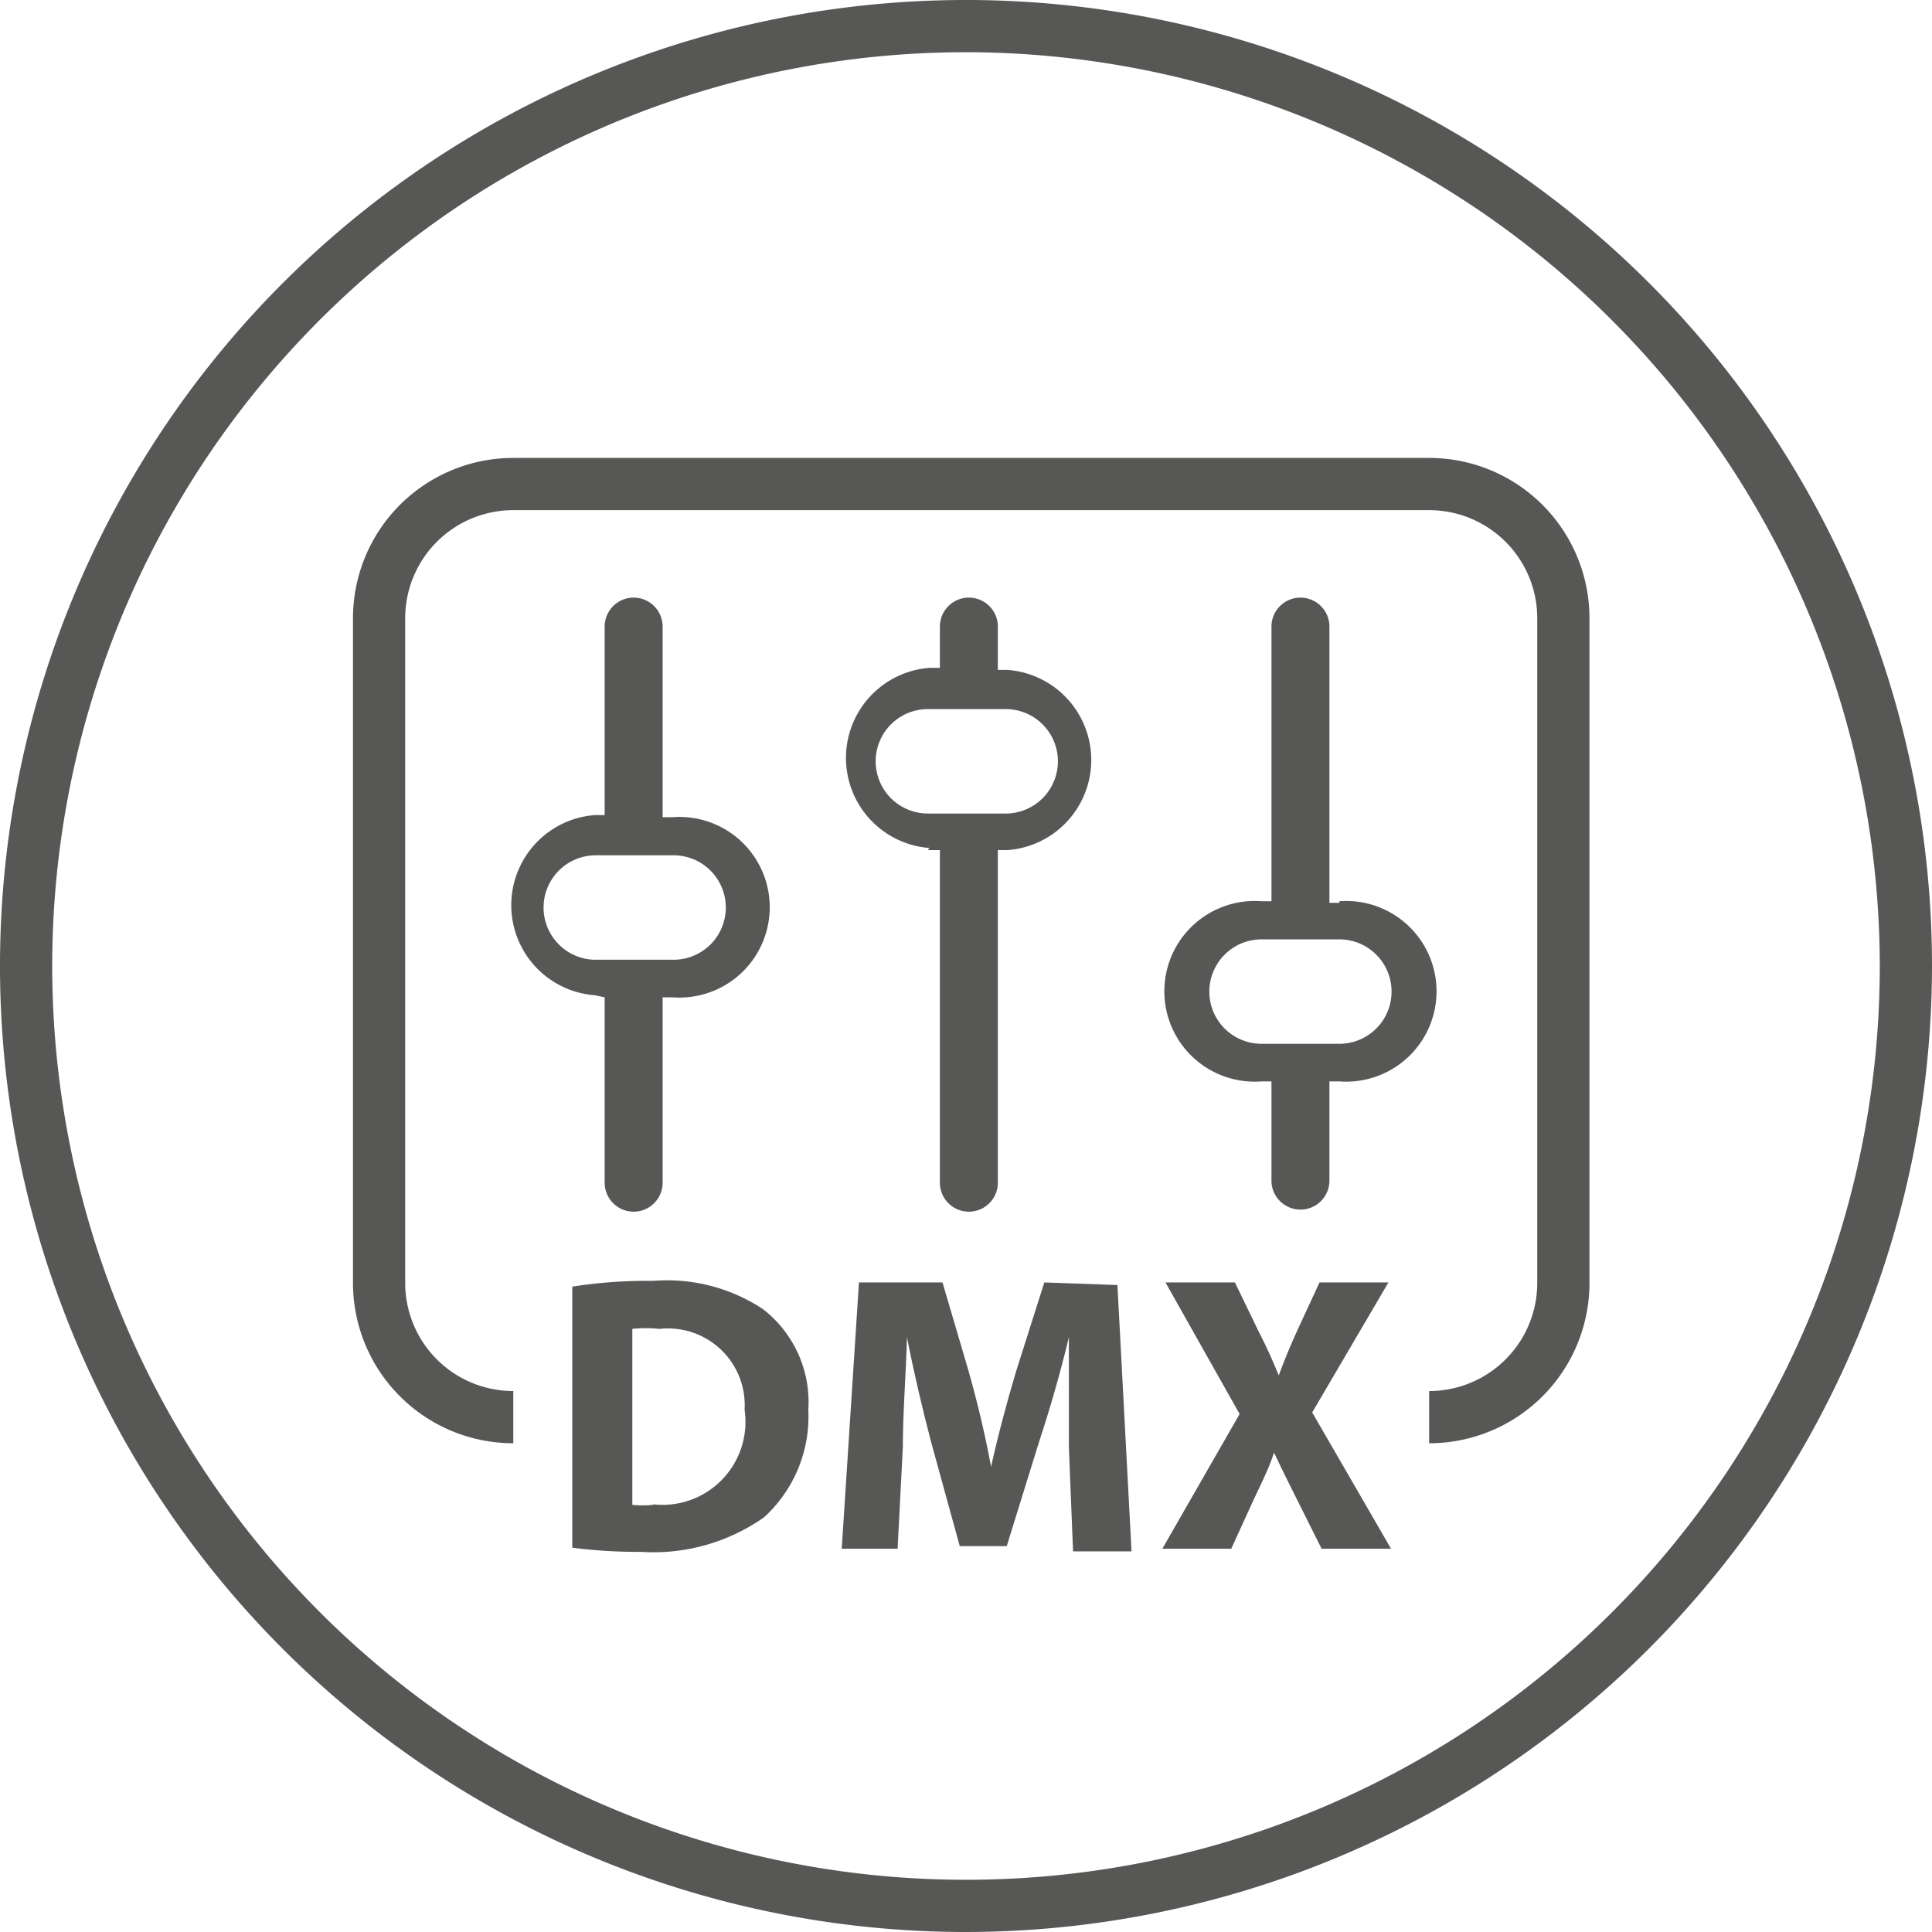
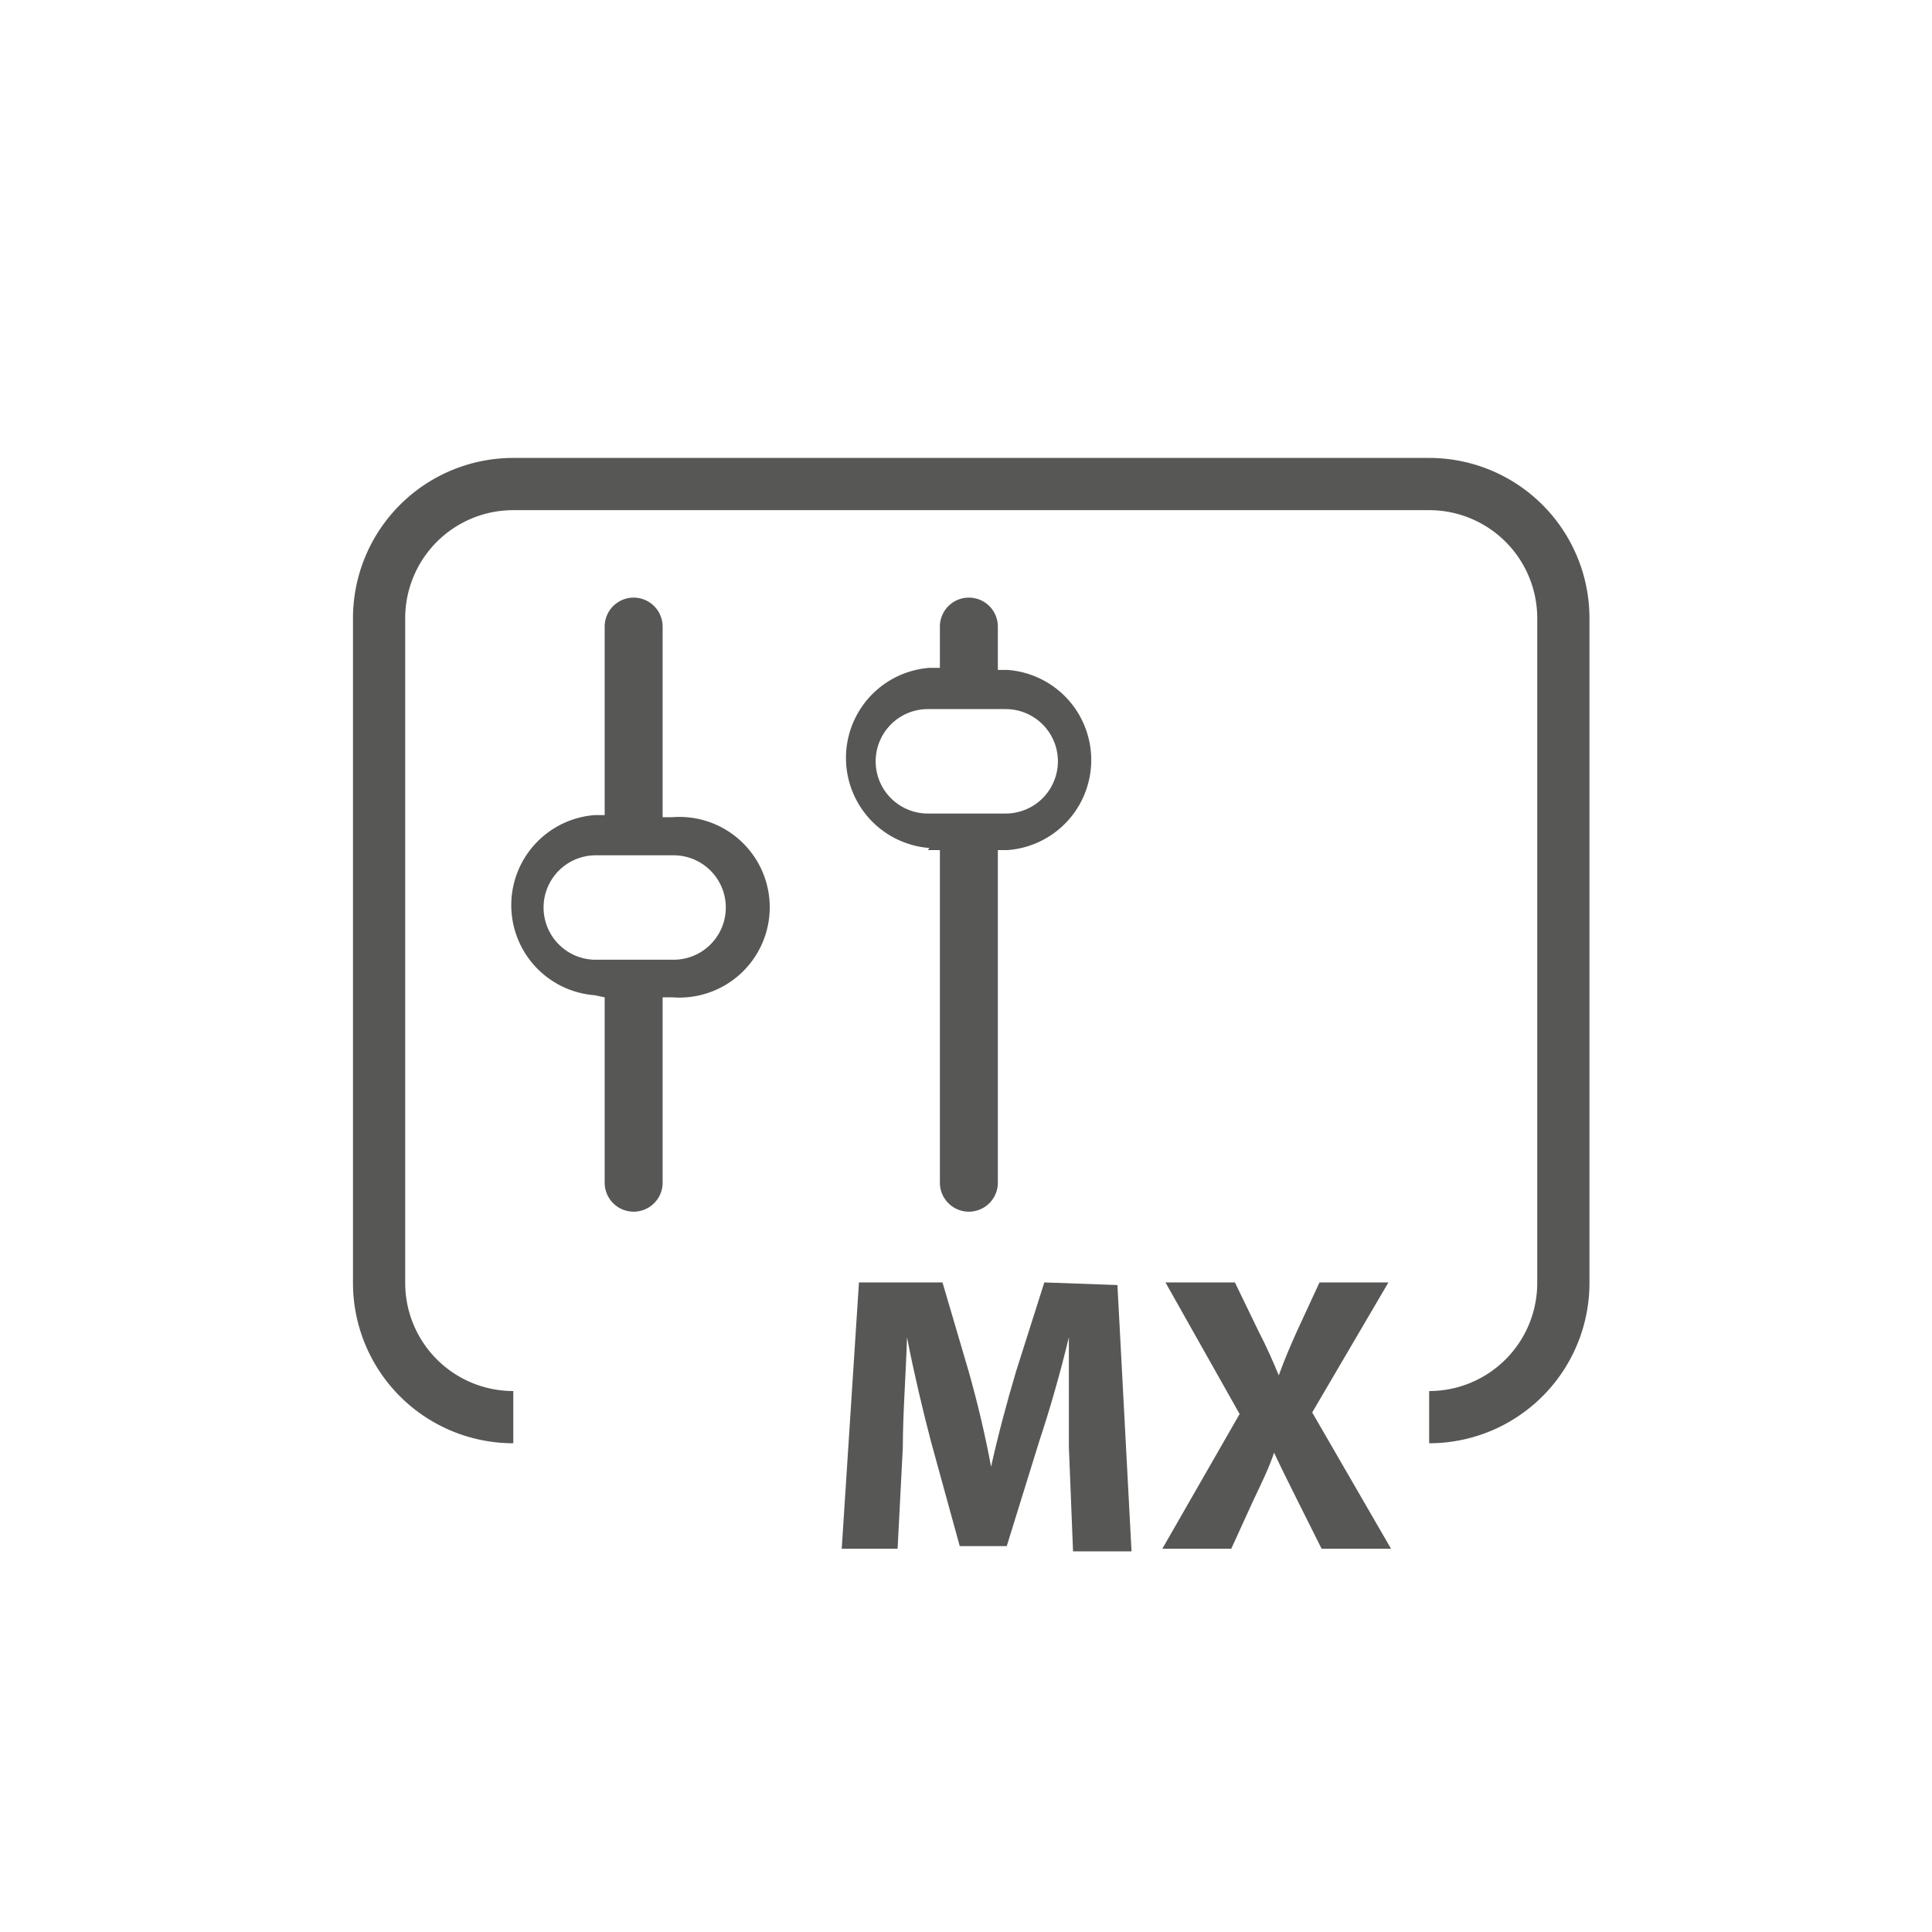
<svg xmlns="http://www.w3.org/2000/svg" viewBox="0 0 37 37">
  <defs>
    <style>.cls-1{fill:#575756;}</style>
  </defs>
  <title>Element 18</title>
  <g id="Ebene_2" data-name="Ebene 2">
    <g id="Elemente_Typo_etc." data-name="Elemente; Typo etc.">
-       <path class="cls-1" d="M14.61,25.07a3.33,3.33,0,0,0-2.1-.54,9.36,9.36,0,0,0-1.55.11v5a9.82,9.82,0,0,0,1.31.08,3.69,3.69,0,0,0,2.36-.66A2.61,2.61,0,0,0,15.48,27,2.25,2.25,0,0,0,14.61,25.07Zm-2.1,3.75a2.14,2.14,0,0,1-.4,0V25.45a2.43,2.43,0,0,1,.52,0A1.47,1.47,0,0,1,14.26,27,1.59,1.59,0,0,1,12.51,28.81Z" />
-       <path class="cls-1" d="M25.65,17.29h-.19V12a.55.55,0,0,0-1.11,0v5.26h-.19a1.73,1.73,0,1,0,0,3.45h.19v1.9a.55.55,0,1,0,1.11,0v-1.9h.19a1.73,1.73,0,1,0,0-3.45Zm0,2.7H24.16a1,1,0,0,1,0-2h1.49a1,1,0,0,1,0,2Z" />
      <path class="cls-1" d="M17.77,16.28H18v6.37a.55.55,0,1,0,1.11,0V16.28h.19a1.73,1.73,0,0,0,0-3.45h-.19V12A.55.55,0,0,0,18,12v.79h-.2a1.73,1.73,0,0,0,0,3.45Zm0-2.7h1.49a1,1,0,0,1,0,2H17.77a1,1,0,0,1,0-2Z" />
      <path class="cls-1" d="M11.58,19.1v3.55a.55.55,0,1,0,1.11,0V19.1h.19a1.73,1.73,0,1,0,0-3.45h-.19V12a.55.55,0,0,0-1.11,0v3.61h-.19a1.73,1.73,0,0,0,0,3.45Zm-1.17-1.72a1,1,0,0,1,1-1h1.49a1,1,0,1,1,0,2H11.38A1,1,0,0,1,10.41,17.37Z" />
      <path class="cls-1" d="M20,24.56l-.54,1.7c-.17.57-.35,1.24-.48,1.83h0c-.11-.6-.26-1.23-.43-1.83l-.5-1.7H16.45l-.33,5.1h1.07l.1-1.94c0-.64.06-1.42.08-2.11h0c.13.67.3,1.39.46,2l.55,2h.9l.62-2c.2-.6.41-1.33.57-2h0c0,.75,0,1.48,0,2.1l.08,2h1.12l-.27-5.1Z" />
      <path class="cls-1" d="M26.59,24.56H25.27l-.43.93c-.13.29-.23.52-.35.85h0c-.12-.29-.23-.54-.39-.85l-.45-.93H22.32l1.42,2.52-1.48,2.58h1.32l.42-.92c.17-.36.3-.62.4-.92h0c.14.3.27.56.45.92l.46.92h1.33l-1.51-2.61Z" />
      <path class="cls-1" d="M27.37,27.64v-1a2.07,2.07,0,0,0,2.07-2.07V11.84a2.07,2.07,0,0,0-2.07-2.07H9.83a2.07,2.07,0,0,0-2.07,2.07V24.57a2.07,2.07,0,0,0,2.07,2.07v1a3.07,3.07,0,0,1-3.07-3.07V11.84A3.07,3.07,0,0,1,9.83,8.77H27.37a3.07,3.07,0,0,1,3.07,3.07V24.57A3.07,3.07,0,0,1,27.37,27.64Z" />
-       <path class="cls-1" d="M18.5,37A18.5,18.5,0,1,1,37,18.5,18.52,18.52,0,0,1,18.5,37Zm0-36A17.5,17.5,0,1,0,36,18.5,17.52,17.52,0,0,0,18.5,1Z" />
    </g>
  </g>
</svg>